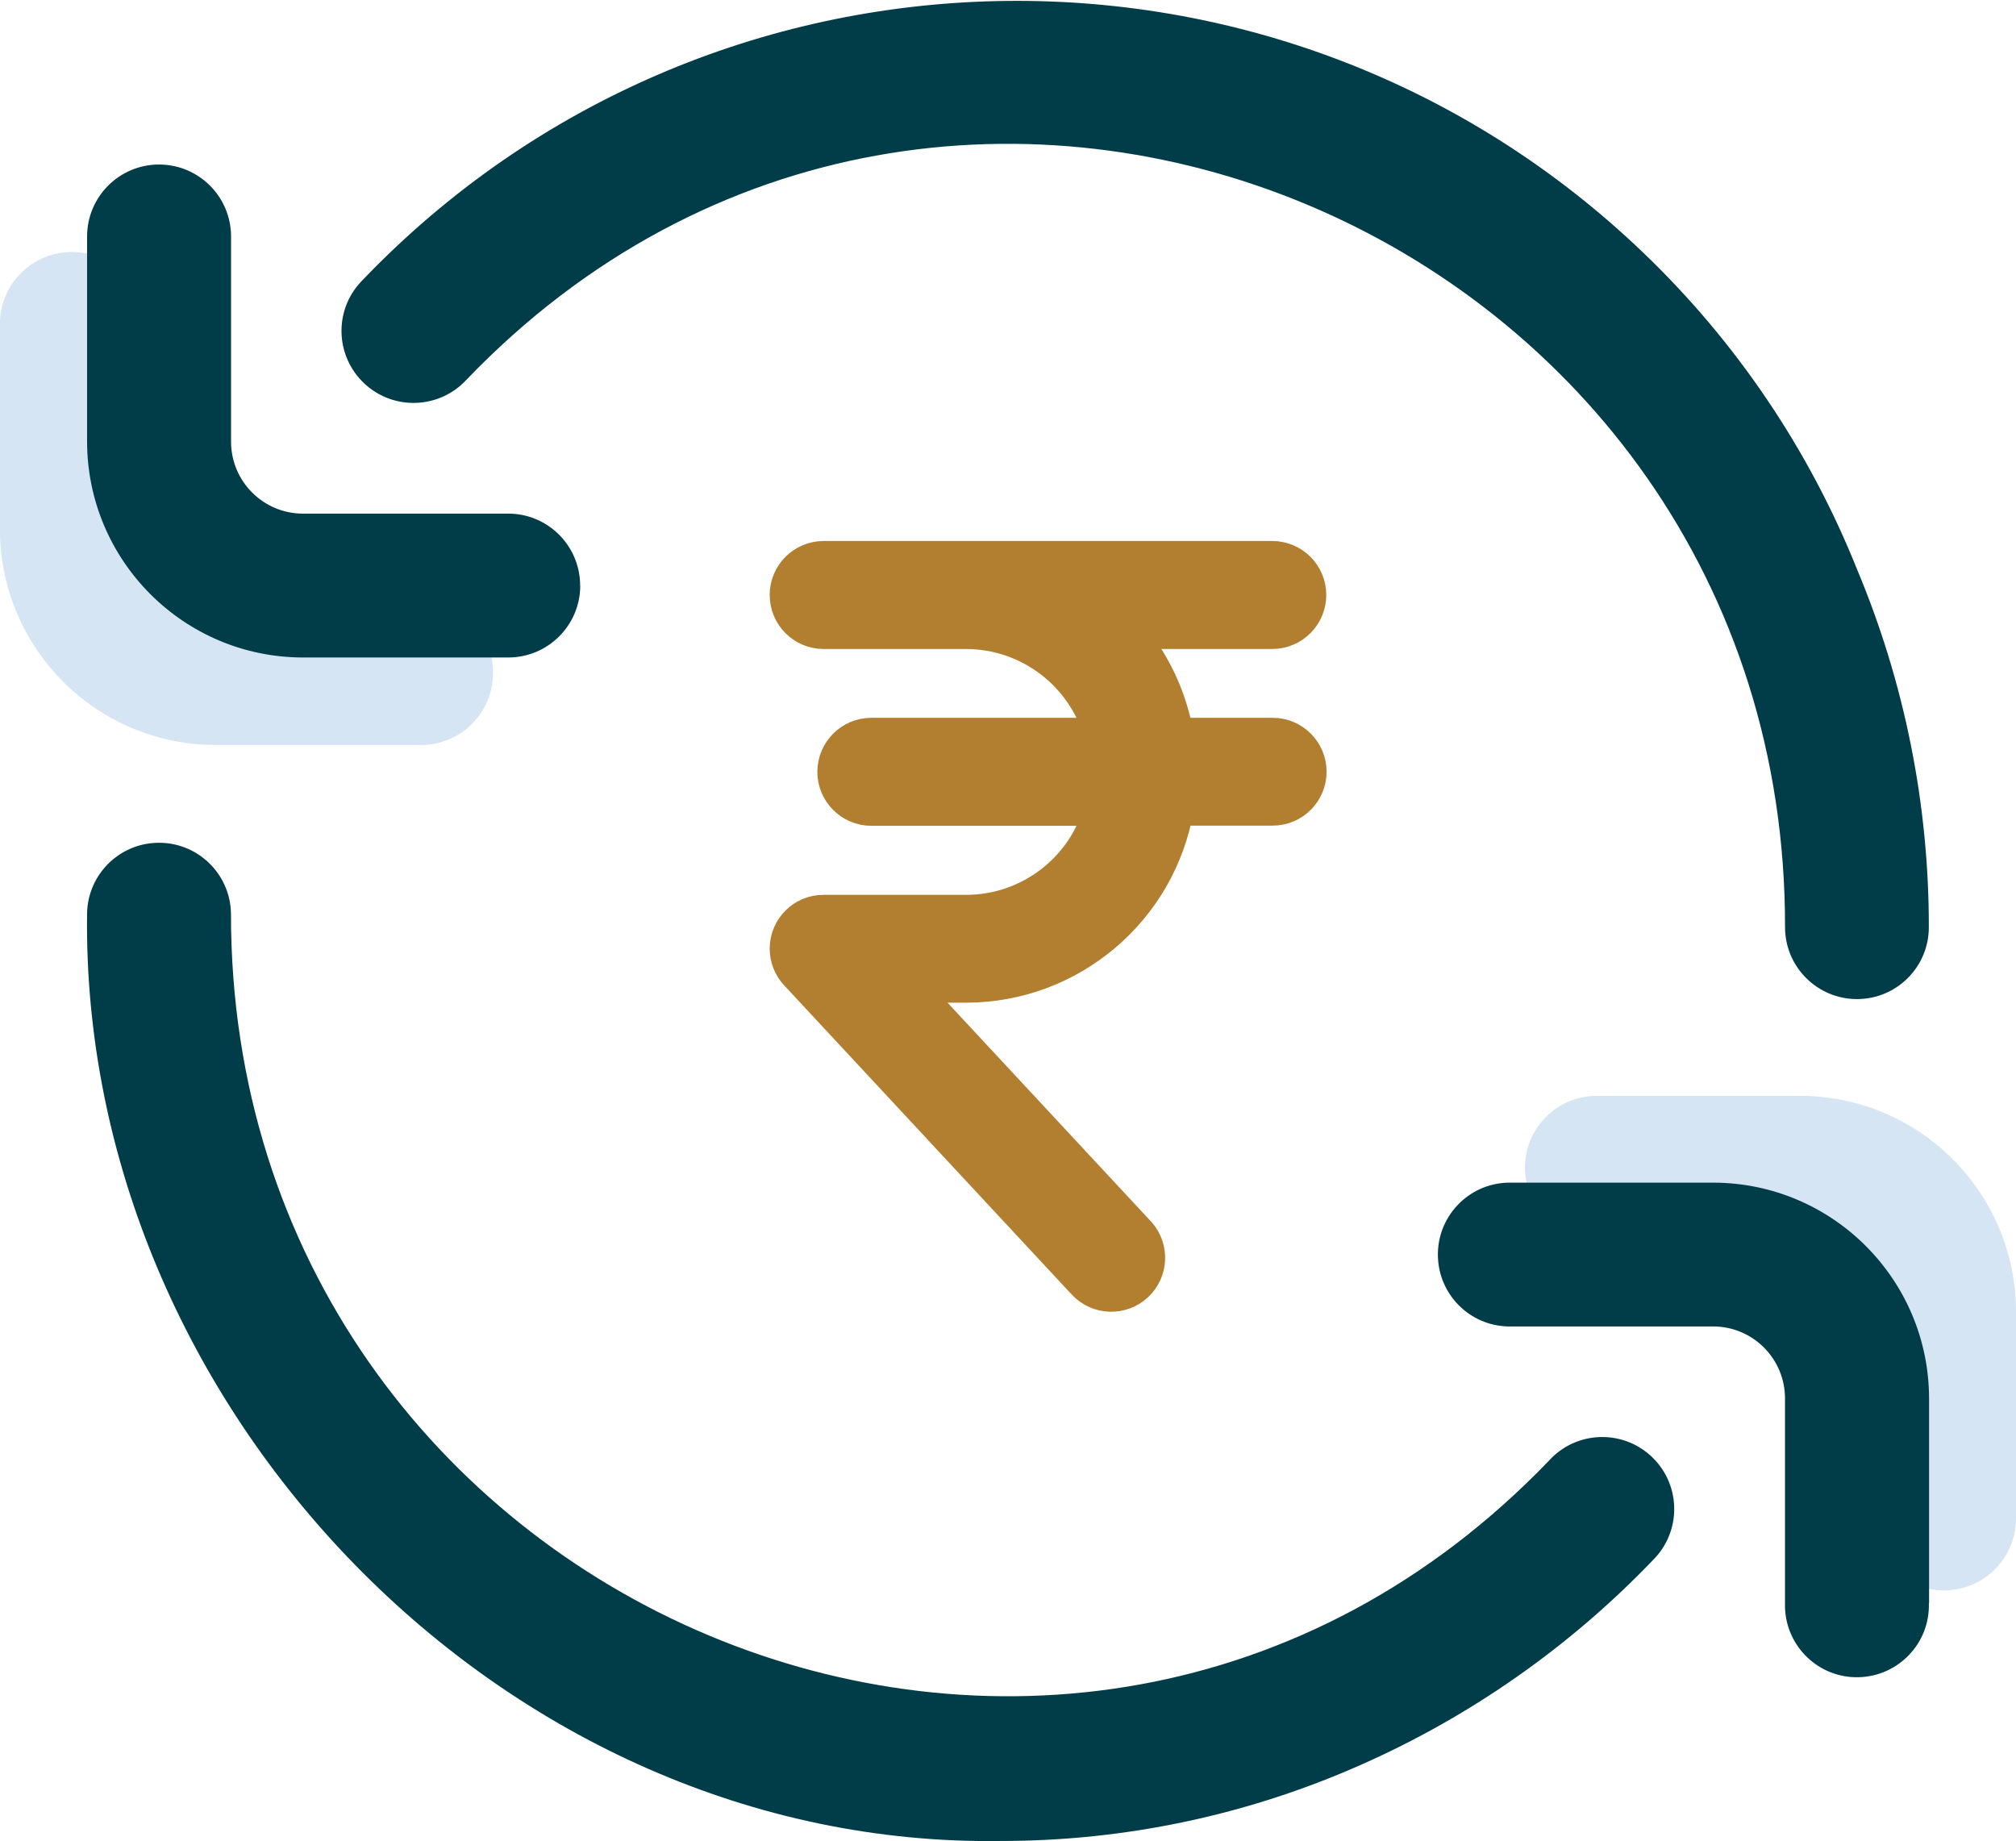
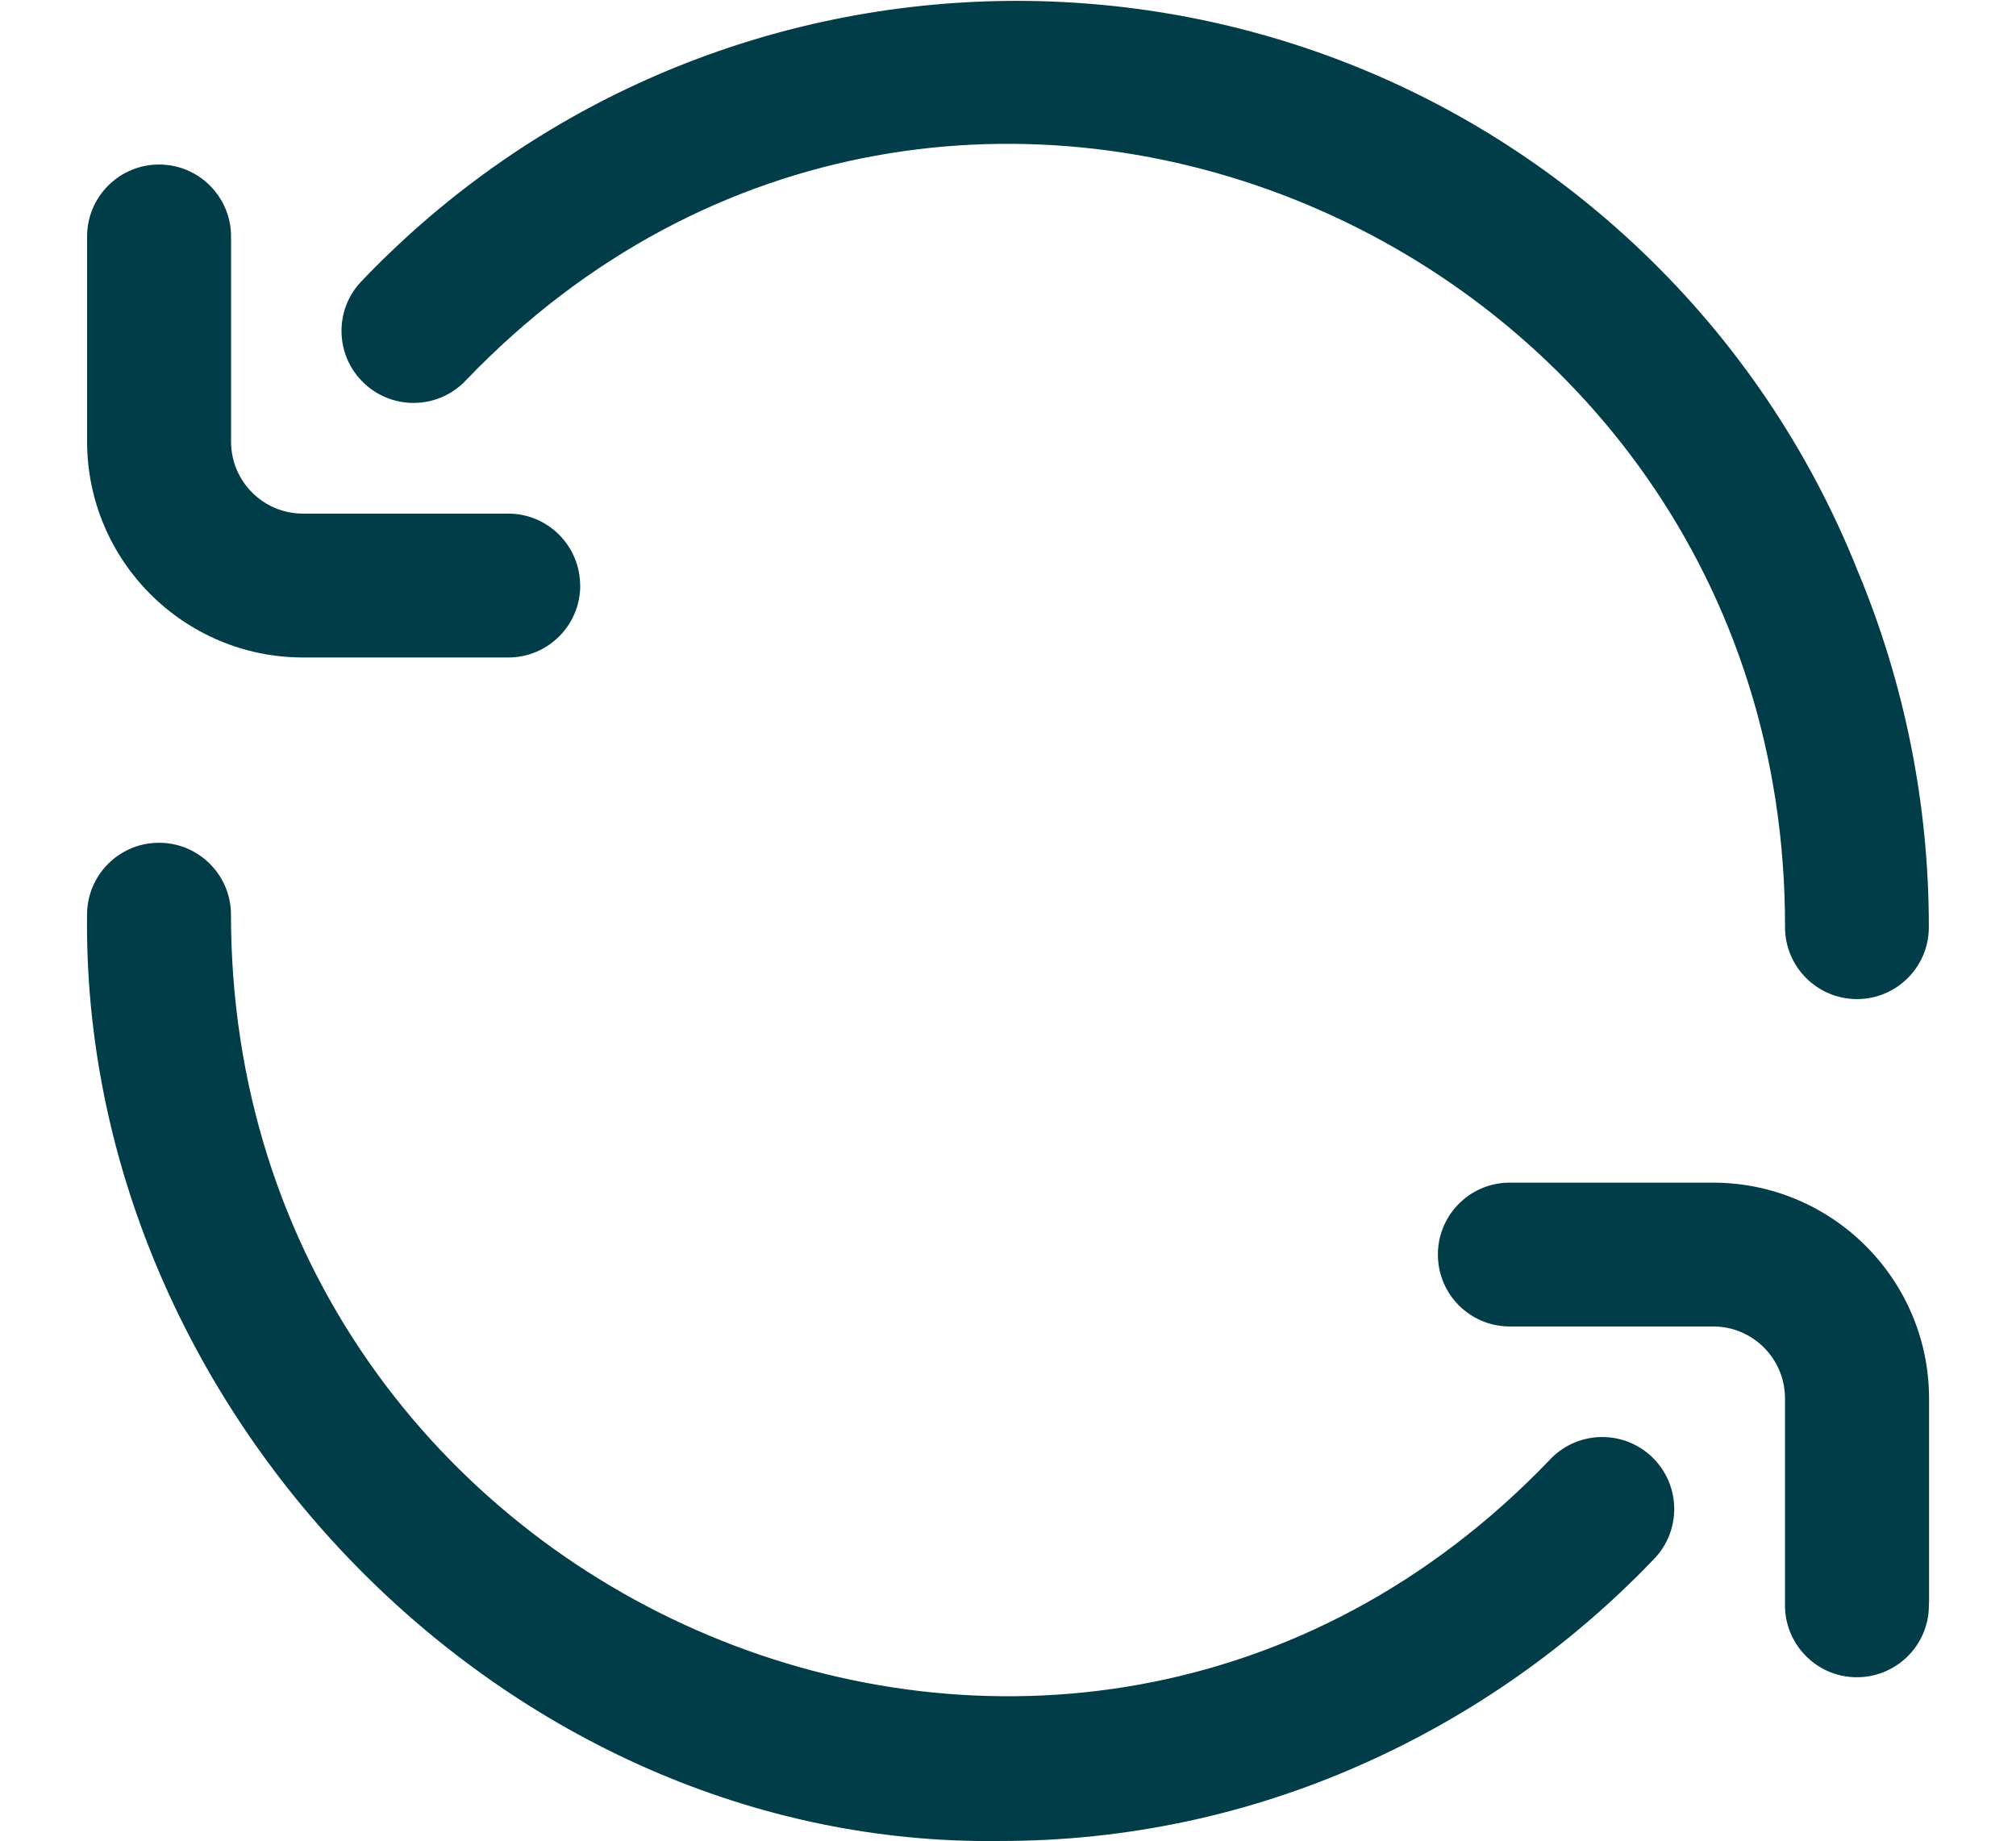
<svg xmlns="http://www.w3.org/2000/svg" version="1.1" id="Layer_1" x="0px" y="0px" width="44.15px" height="40.32px" viewBox="0 0 44.15 40.32" enable-background="new 0 0 44.15 40.32" xml:space="preserve">
  <g id="return-box" transform="translate(1.998 -0.12)">
-     <path id="Path_154781" fill="#D5E5F3" d="M8.8,14.856c0-0.87-0.706-1.576-1.575-1.575c-0.001,0-0.002,0-0.005,0H2.73   c-0.87-0.001-1.576-0.706-1.576-1.576V7.214c0-0.869-0.706-1.575-1.576-1.575C-1.294,5.637-2,6.343-2,7.214v4.491   c0.001,2.612,2.117,4.729,4.729,4.731h4.489c0.871,0.002,1.578-0.702,1.58-1.572C8.8,14.861,8.8,14.859,8.8,14.856z M42.152,33.336   v-4.488c-0.003-2.61-2.117-4.726-4.729-4.729h-4.488c-0.87,0.022-1.559,0.745-1.536,1.615c0.021,0.84,0.695,1.515,1.536,1.536   h4.489C38.296,27.271,39,27.976,39,28.846v4.488c-0.021,0.87,0.666,1.595,1.536,1.615c0.87,0.022,1.593-0.665,1.615-1.535   C42.152,33.389,42.152,33.362,42.152,33.336L42.152,33.336z" />
    <path id="Path_154779" fill="#013D48" d="M38.67,22c-0.87,0-1.576-0.705-1.576-1.575l0,0c0.021-15.205-18.314-23-28.881-11.984   C7.621,9.078,6.624,9.115,5.986,8.523C5.347,7.931,5.309,6.934,5.901,6.297c0.014-0.015,0.026-0.028,0.042-0.044   c7.576-7.909,20.131-8.181,28.041-0.604c2.041,1.954,3.64,4.321,4.689,6.944c1.039,2.479,1.573,5.143,1.57,7.831   C40.245,21.294,39.54,22,38.67,22z M10.707,12.944c0-0.87-0.705-1.576-1.576-1.576c-0.001,0-0.002,0-0.004,0H4.636   c-0.869,0-1.574-0.706-1.574-1.576V5.3c0-0.871-0.706-1.577-1.577-1.577c-0.87,0-1.576,0.706-1.576,1.577l0,0v4.49   c0.003,2.609,2.117,4.726,4.727,4.729h4.493c0.871,0.002,1.578-0.702,1.58-1.572C10.707,12.946,10.707,12.945,10.707,12.944z    M27.807,38.769c2.404-1.063,4.579-2.588,6.398-4.487c0.616-0.615,0.616-1.613,0.001-2.229c-0.616-0.616-1.613-0.616-2.229-0.001   c-0.015,0.015-0.027,0.028-0.041,0.044C21.368,43.115,3.043,35.315,3.06,20.113c-0.022-0.87-0.745-1.558-1.615-1.536   c-0.84,0.021-1.515,0.697-1.536,1.536C-0.238,30.95,9.059,40.6,19.921,40.437C22.638,40.439,25.324,39.871,27.807,38.769z    M40.248,35.238v-4.491c-0.003-2.608-2.117-4.724-4.727-4.727h-4.493c-0.87,0.021-1.559,0.745-1.536,1.615   c0.021,0.839,0.696,1.515,1.536,1.534h4.491c0.87,0.001,1.574,0.706,1.574,1.576v4.491c-0.021,0.87,0.666,1.594,1.536,1.615   c0.87,0.021,1.595-0.666,1.615-1.536c0.001-0.026,0.001-0.053,0-0.079L40.248,35.238L40.248,35.238z" />
    <g id="Layer_2_00000000915328504605764690000001788982959995525270_" transform="translate(15.258 12.368)">
      <g id="rupee" transform="translate(0 0)">
-         <path id="Path_154777" fill="#B27E30" stroke="#B27E30" stroke-width="0.8" d="M10.612,3.872H8.488     C8.341,3.013,7.957,2.214,7.376,1.565h3.231c0.432,0,0.782-0.352,0.782-0.783S11.039,0,10.607,0H0.782C0.35,0,0,0.35,0,0.782     C0,1.215,0.35,1.565,0.782,1.565H3.9c1.405,0.002,2.633,0.948,2.992,2.307H1.826c-0.432,0-0.782,0.352-0.782,0.782     c0,0.433,0.352,0.783,0.782,0.783h5.066C6.537,6.799,5.307,7.749,3.9,7.749H0.782C0.352,7.747,0.003,8.093,0,8.522     c-0.001,0.199,0.074,0.392,0.21,0.537l6.302,6.776c0.296,0.313,0.79,0.327,1.104,0.031c0.305-0.288,0.327-0.766,0.052-1.081     l-0.013-0.013L2.577,9.311H3.9C6.17,9.307,8.108,7.67,8.491,5.433h2.124c0.433,0,0.781-0.351,0.781-0.781     s-0.351-0.781-0.781-0.781l0,0L10.612,3.872z" />
-       </g>
+         </g>
    </g>
  </g>
</svg>